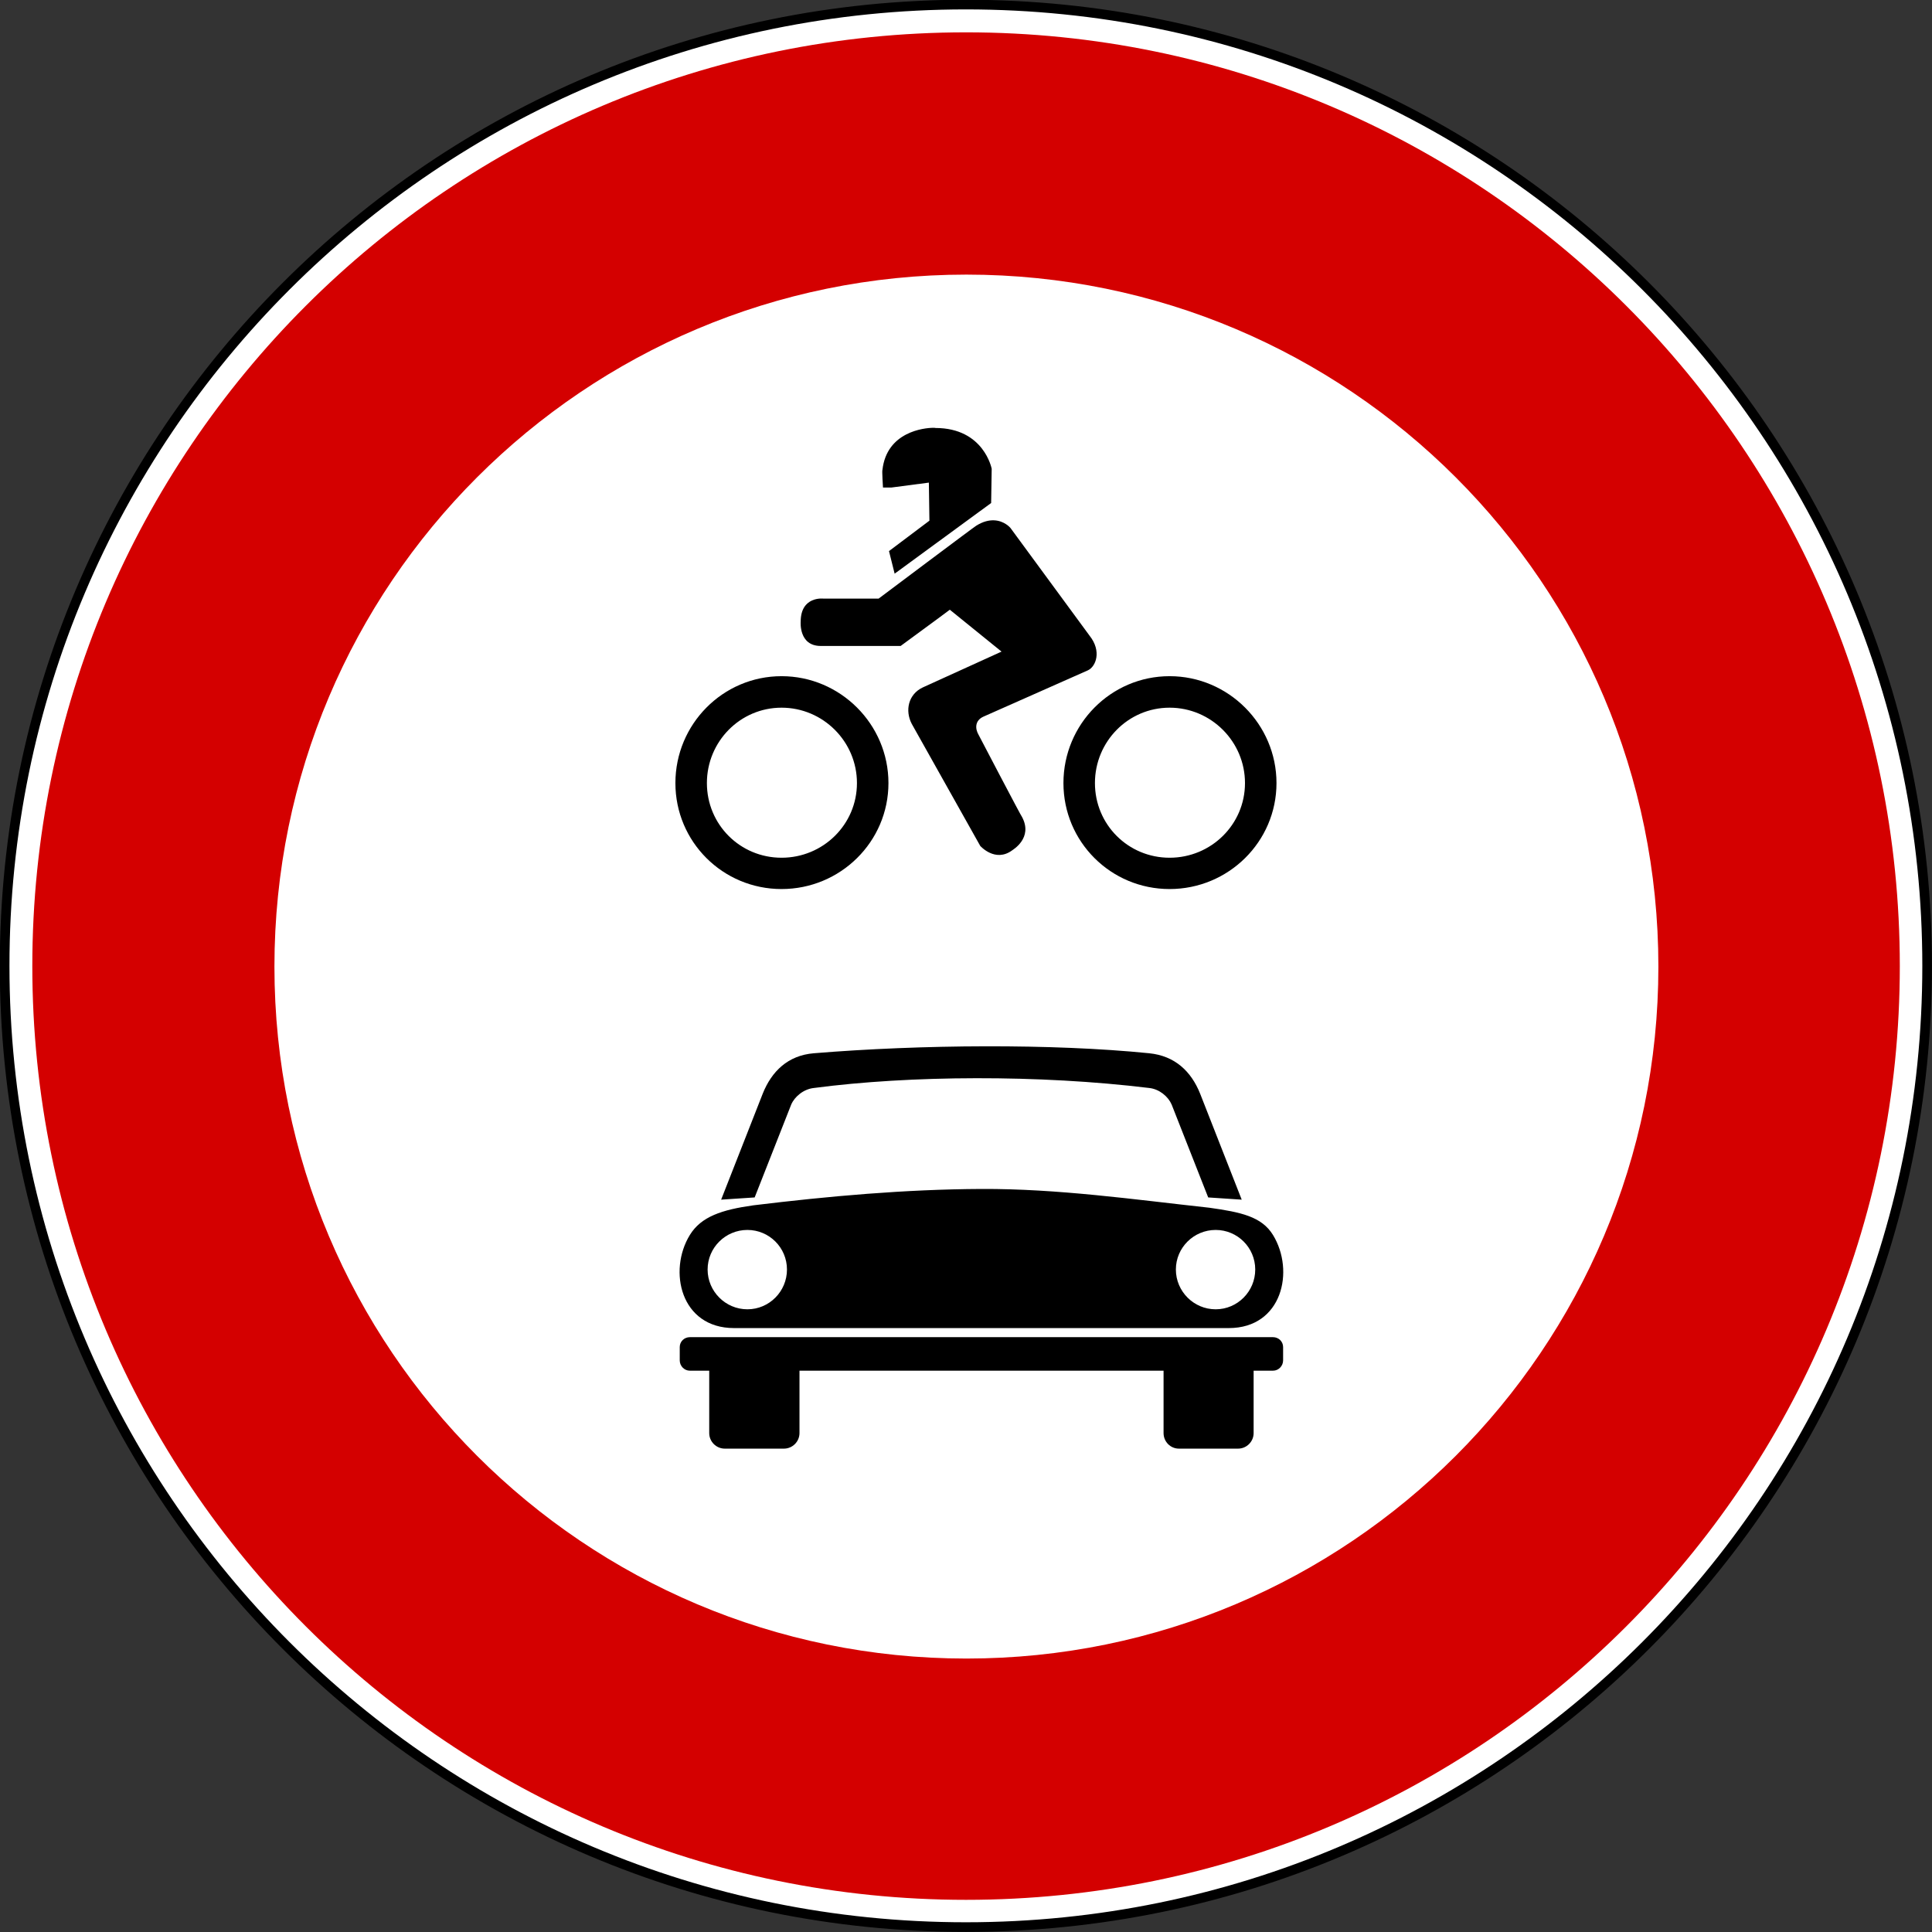
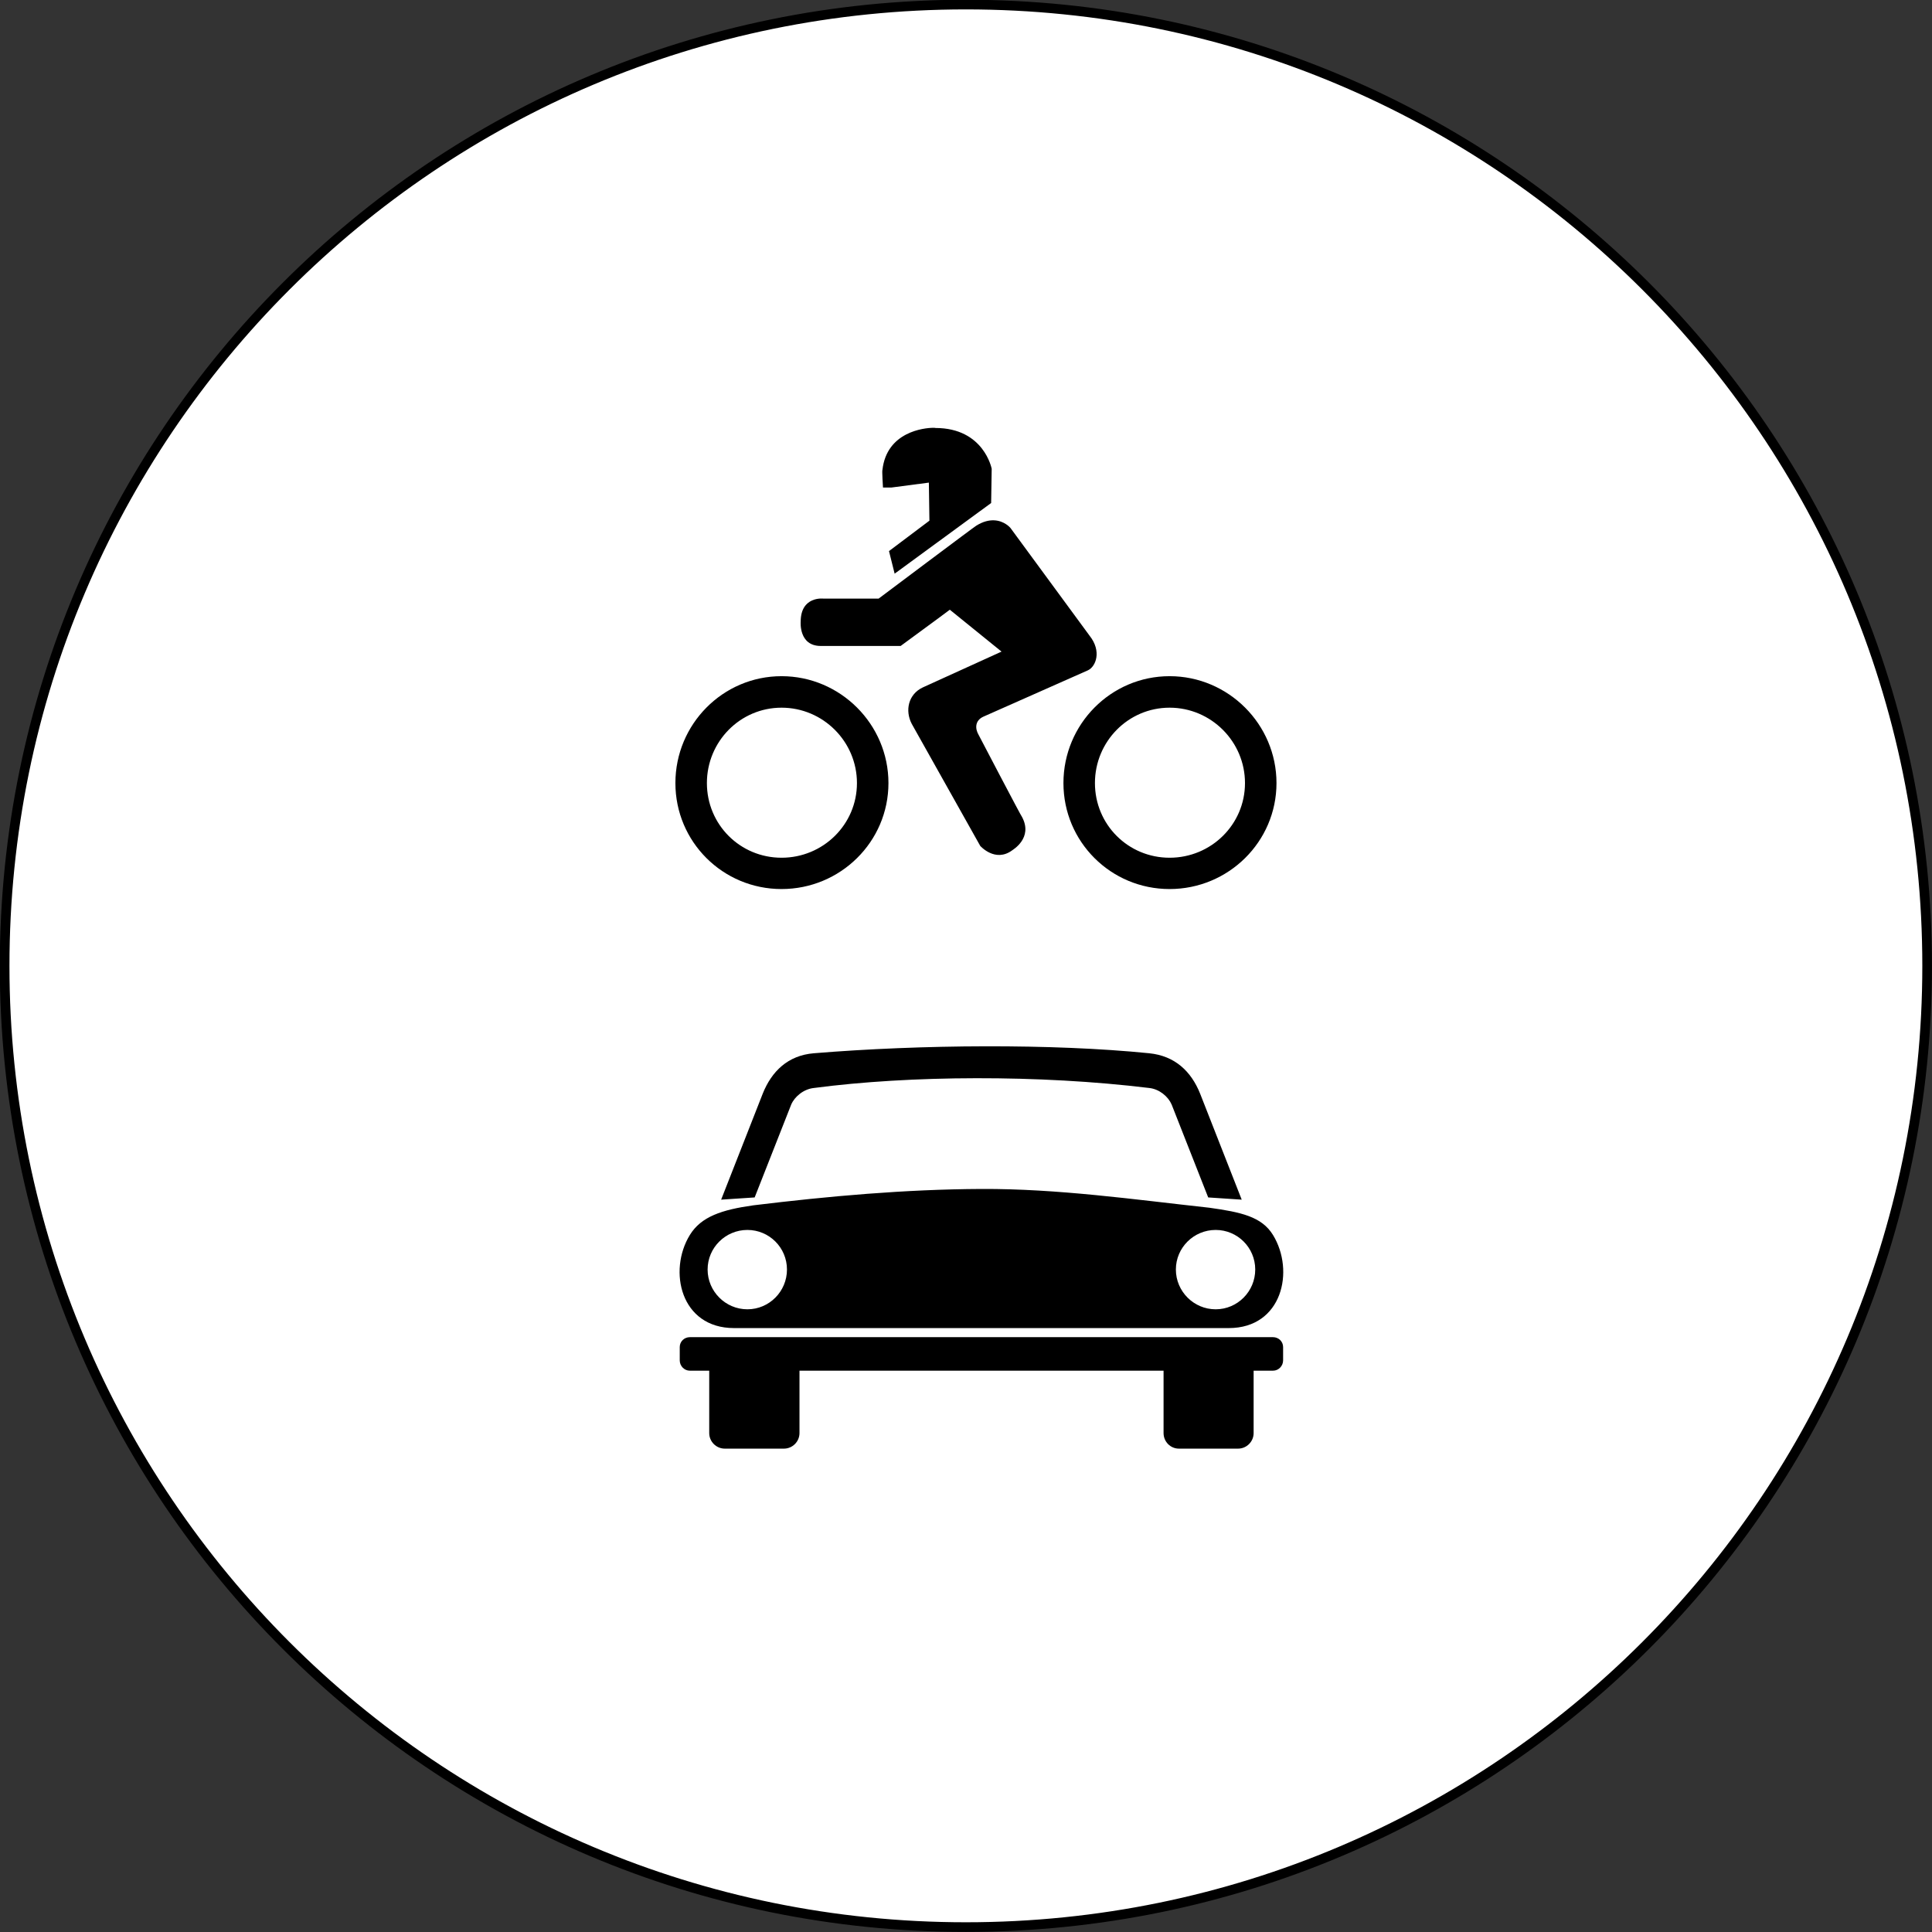
<svg xmlns="http://www.w3.org/2000/svg" xmlns:ns1="http://www.inkscape.org/namespaces/inkscape" xmlns:ns2="http://sodipodi.sourceforge.net/DTD/sodipodi-0.dtd" width="600.002" height="600.002" id="svg2" version="1.1" ns1:version="0.47 r22583" ns2:docname="Maltese road sign II.A6.svg">
  <rect width="100%" height="100%" fill="#333333" stroke="none" />
  <defs id="defs4">
    <ns1:perspective ns2:type="inkscape:persp3d" ns1:vp_x="0 : 526.18109 : 1" ns1:vp_y="0 : 1000 : 0" ns1:vp_z="744.09448 : 526.18109 : 1" ns1:persp3d-origin="372.04724 : 350.78739 : 1" id="perspective10" />
    <ns1:perspective id="perspective2823" ns1:persp3d-origin="300 : 200 : 1" ns1:vp_z="600 : 300 : 1" ns1:vp_y="0 : 1000 : 0" ns1:vp_x="0 : 300 : 1" ns2:type="inkscape:persp3d" />
    <ns1:perspective id="perspective2837" ns1:persp3d-origin="300 : 200 : 1" ns1:vp_z="600 : 300 : 1" ns1:vp_y="0 : 1000 : 0" ns1:vp_x="0 : 300 : 1" ns2:type="inkscape:persp3d" />
    <ns1:perspective id="perspective2852" ns1:persp3d-origin="300 : 200 : 1" ns1:vp_z="600 : 300 : 1" ns1:vp_y="0 : 1000 : 0" ns1:vp_x="0 : 300 : 1" ns2:type="inkscape:persp3d" />
  </defs>
  <ns2:namedview id="base" pagecolor="#ffffff" bordercolor="#666666" borderopacity="1.0" ns1:pageopacity="0.0" ns1:pageshadow="2" ns1:zoom="0.83535156" ns1:cx="796.72002" ns1:cy="268.97007" ns1:document-units="px" ns1:current-layer="layer1" showgrid="false" ns1:window-width="1600" ns1:window-height="838" ns1:window-x="-8" ns1:window-y="-8" ns1:window-maximized="1" />
  <g ns1:label="Livello 1" ns1:groupmode="layer" id="layer1" transform="translate(657.934,-93.956)">
    <path ns2:type="arc" ns2:rx="258.91537" ns2:ry="258.91537" ns2:cx="-319.62656" ns2:cy="-458.85416" d="m -60.711,-458.854 c 0,142.995 -115.92,258.915 -258.915,258.915 -142.995,0 -258.915,-115.92 -258.915,-258.915 0,-142.995 115.92,-258.915 258.915,-258.915 142.995,0 258.915,115.92 258.915,258.915 z" transform="matrix(1.153,0,0,1.153,10.561,922.965)" style="fill:#ffffff;fill-opacity:1;fill-rule:nonzero;stroke:#000000;stroke-width:2.602;stroke-linecap:round;stroke-linejoin:round;stroke-miterlimit:2;stroke-opacity:1;stroke-dasharray:none;stroke-dashoffset:0" id="path2367-8" />
-     <path ns2:type="arc" ns2:rx="258.91537" ns2:ry="258.91537" ns2:cx="-319.62656" ns2:cy="-458.85416" d="m -60.711,-458.854 c 0,142.995 -115.92,258.915 -258.915,258.915 -142.995,0 -258.915,-115.92 -258.915,-258.915 0,-142.995 115.92,-258.915 258.915,-258.915 142.995,0 258.915,115.92 258.915,258.915 z" transform="matrix(1.12,0,0,1.12,0.068,907.901)" style="fill:#d40000;fill-opacity:1;fill-rule:nonzero;stroke:none" id="path2954-8" />
    <path ns2:type="arc" ns2:rx="258.91537" ns2:ry="258.91537" ns2:cx="-319.62656" ns2:cy="-458.85416" d="m -60.711,-458.854 c 0,142.995 -115.92,258.915 -258.915,258.915 -142.995,0 -258.915,-115.92 -258.915,-258.915 0,-142.995 115.92,-258.915 258.915,-258.915 142.995,0 258.915,115.92 258.915,258.915 z" transform="matrix(0.83,0,0,0.83,-92.518,774.985)" style="fill:#ffffff;fill-opacity:1;fill-rule:nonzero;stroke:none" id="path2956-2" />
    <path ns2:nodetypes="cccccccccccssccsccccscccsssccssscccccccccccccccccccccccccc" d="m -405.193,421.056 c -8.044,0.661 -13.092,5.608 -15.866,12.542 l -12.918,32.923 10.41,-0.69 11.351,-28.847 c 1.04,-2.427 3.816,-4.796 7.024,-5.142 29.945,-3.942 69.965,-4.16 104.162,0 3.207,0.347 5.921,2.715 6.961,5.142 l 11.351,28.847 10.41,0.69 -12.918,-32.923 c -2.774,-6.934 -7.839,-11.739 -15.803,-12.542 -30.002,-3.026 -70.855,-2.735 -104.162,0 z m 52.049,42.141 c -23.678,0.11 -47.304,2.223 -70.8,5.08 -9.809,1.373 -16.249,3.502 -19.754,9.218 -6.822,11.128 -2.874,28.909 13.733,28.909 l 67.79,0 18.061,0 67.79,0 c 16.608,0 20.556,-17.781 13.733,-28.909 -3.504,-5.716 -9.944,-7.093 -19.754,-8.466 -23.513,-2.575 -47.116,-5.942 -70.8,-5.832 z m -72.681,12.73 c 6.796,0 12.291,5.495 12.291,12.291 0,6.796 -5.495,12.354 -12.291,12.354 -6.796,0 -12.354,-5.558 -12.354,-12.354 0,-6.796 5.558,-12.291 12.354,-12.291 z m 145.425,0 c 6.796,-4e-5 12.291,5.495 12.291,12.291 -3e-5,6.796 -5.495,12.354 -12.291,12.354 -6.796,2e-5 -12.354,-5.558 -12.354,-12.354 0,-6.796 5.558,-12.291 12.354,-12.291 z m -163.297,33.299 c -1.729,0 -3.136,1.344 -3.136,3.073 l 0,4.139 c 0,1.729 1.407,3.198 3.136,3.198 l 6.02,0 0,19.377 c 0,2.652 2.177,4.829 4.829,4.829 l 18.374,0 c 2.652,0 4.829,-2.177 4.829,-4.829 l 0,-19.377 39.884,0 33.299,0 39.884,0 0,19.377 c 0,2.652 2.114,4.829 4.766,4.829 l 18.374,0 c 2.652,0 4.829,-2.177 4.829,-4.829 l 0,-19.377 6.02,0 c 1.729,0 3.136,-1.47 3.136,-3.198 l 0,-4.139 c 0,-1.729 -1.407,-3.073 -3.136,-3.073 l -79.955,0 -21.196,0 -79.955,0 z" style="fill:#000000;fill-opacity:1;fill-rule:evenodd;stroke:none" id="path2001" />
    <path d="m -368.05,226.816 c -2.877,8.5e-4 -14.485,1.212 -15.834,13.063 -0.175,0.175 0.17,5.485 0.17,5.485 l 2.601,0 11.649,-1.527 0.17,11.819 -12.554,9.444 1.753,7.012 29.972,-21.942 0.17,-10.632 c 0,0 -2.395,-12.667 -17.474,-12.667 0,-0.022 -0.211,-0.057 -0.622,-0.057 z m 18.718,28.728 c -1.517,-0.038 -3.283,0.356 -5.372,1.64 -0.175,0 -30.368,22.677 -30.368,22.677 l -17.135,0 c 0,0 -7.069,-0.871 -7.069,7.182 -10e-6,0 -0.639,7.521 6.221,7.521 l 24.826,0 c 5.083,-3.779 10.21,-7.443 15.269,-11.254 l 16.06,13.007 c 0,1e-5 -24.486,11.14 -24.486,11.14 -4.485,2.13 -5.554,7.182 -3.393,11.31 l 21.263,37.889 c 0,0 4.643,5.3 9.953,1.357 0.16,-0.16 6.487,-3.789 3.054,-10.292 -0.167,0 -13.516,-25.561 -13.516,-25.561 -1.121,-1.906 -1.182,-4.444 1.527,-5.655 0,0 32.403,-14.364 32.403,-14.364 2.467,-1.121 4.413,-5.916 0.509,-10.801 0,10e-6 -24.543,-33.421 -24.543,-33.421 0,0 -1.866,-2.292 -5.203,-2.375 z m -65.881,48.407 c -18.251,0 -32.969,14.937 -32.969,33.195 -10e-6,18.236 14.718,32.912 32.969,32.912 18.258,2e-5 33.195,-14.669 33.195,-32.912 0,-18.251 -14.937,-33.195 -33.195,-33.195 z m 120.509,0 c -18.251,0 -32.969,14.937 -32.969,33.195 0,18.236 14.718,32.912 32.969,32.912 18.251,2e-5 33.195,-14.669 33.195,-32.912 0,-18.251 -14.944,-33.195 -33.195,-33.195 z m -120.509,9.783 c 12.89,0 23.412,10.522 23.412,23.412 10e-6,12.882 -10.522,23.186 -23.412,23.186 -12.882,0 -23.186,-10.31 -23.186,-23.186 -10e-6,-12.882 10.31,-23.412 23.186,-23.412 z m 120.509,0 c 12.882,0 23.412,10.522 23.412,23.412 0,12.882 -10.529,23.186 -23.412,23.186 -12.882,0 -23.186,-10.31 -23.186,-23.186 0,-12.882 10.31,-23.412 23.186,-23.412 z" style="fill:#000000" id="path1999" />
  </g>
</svg>